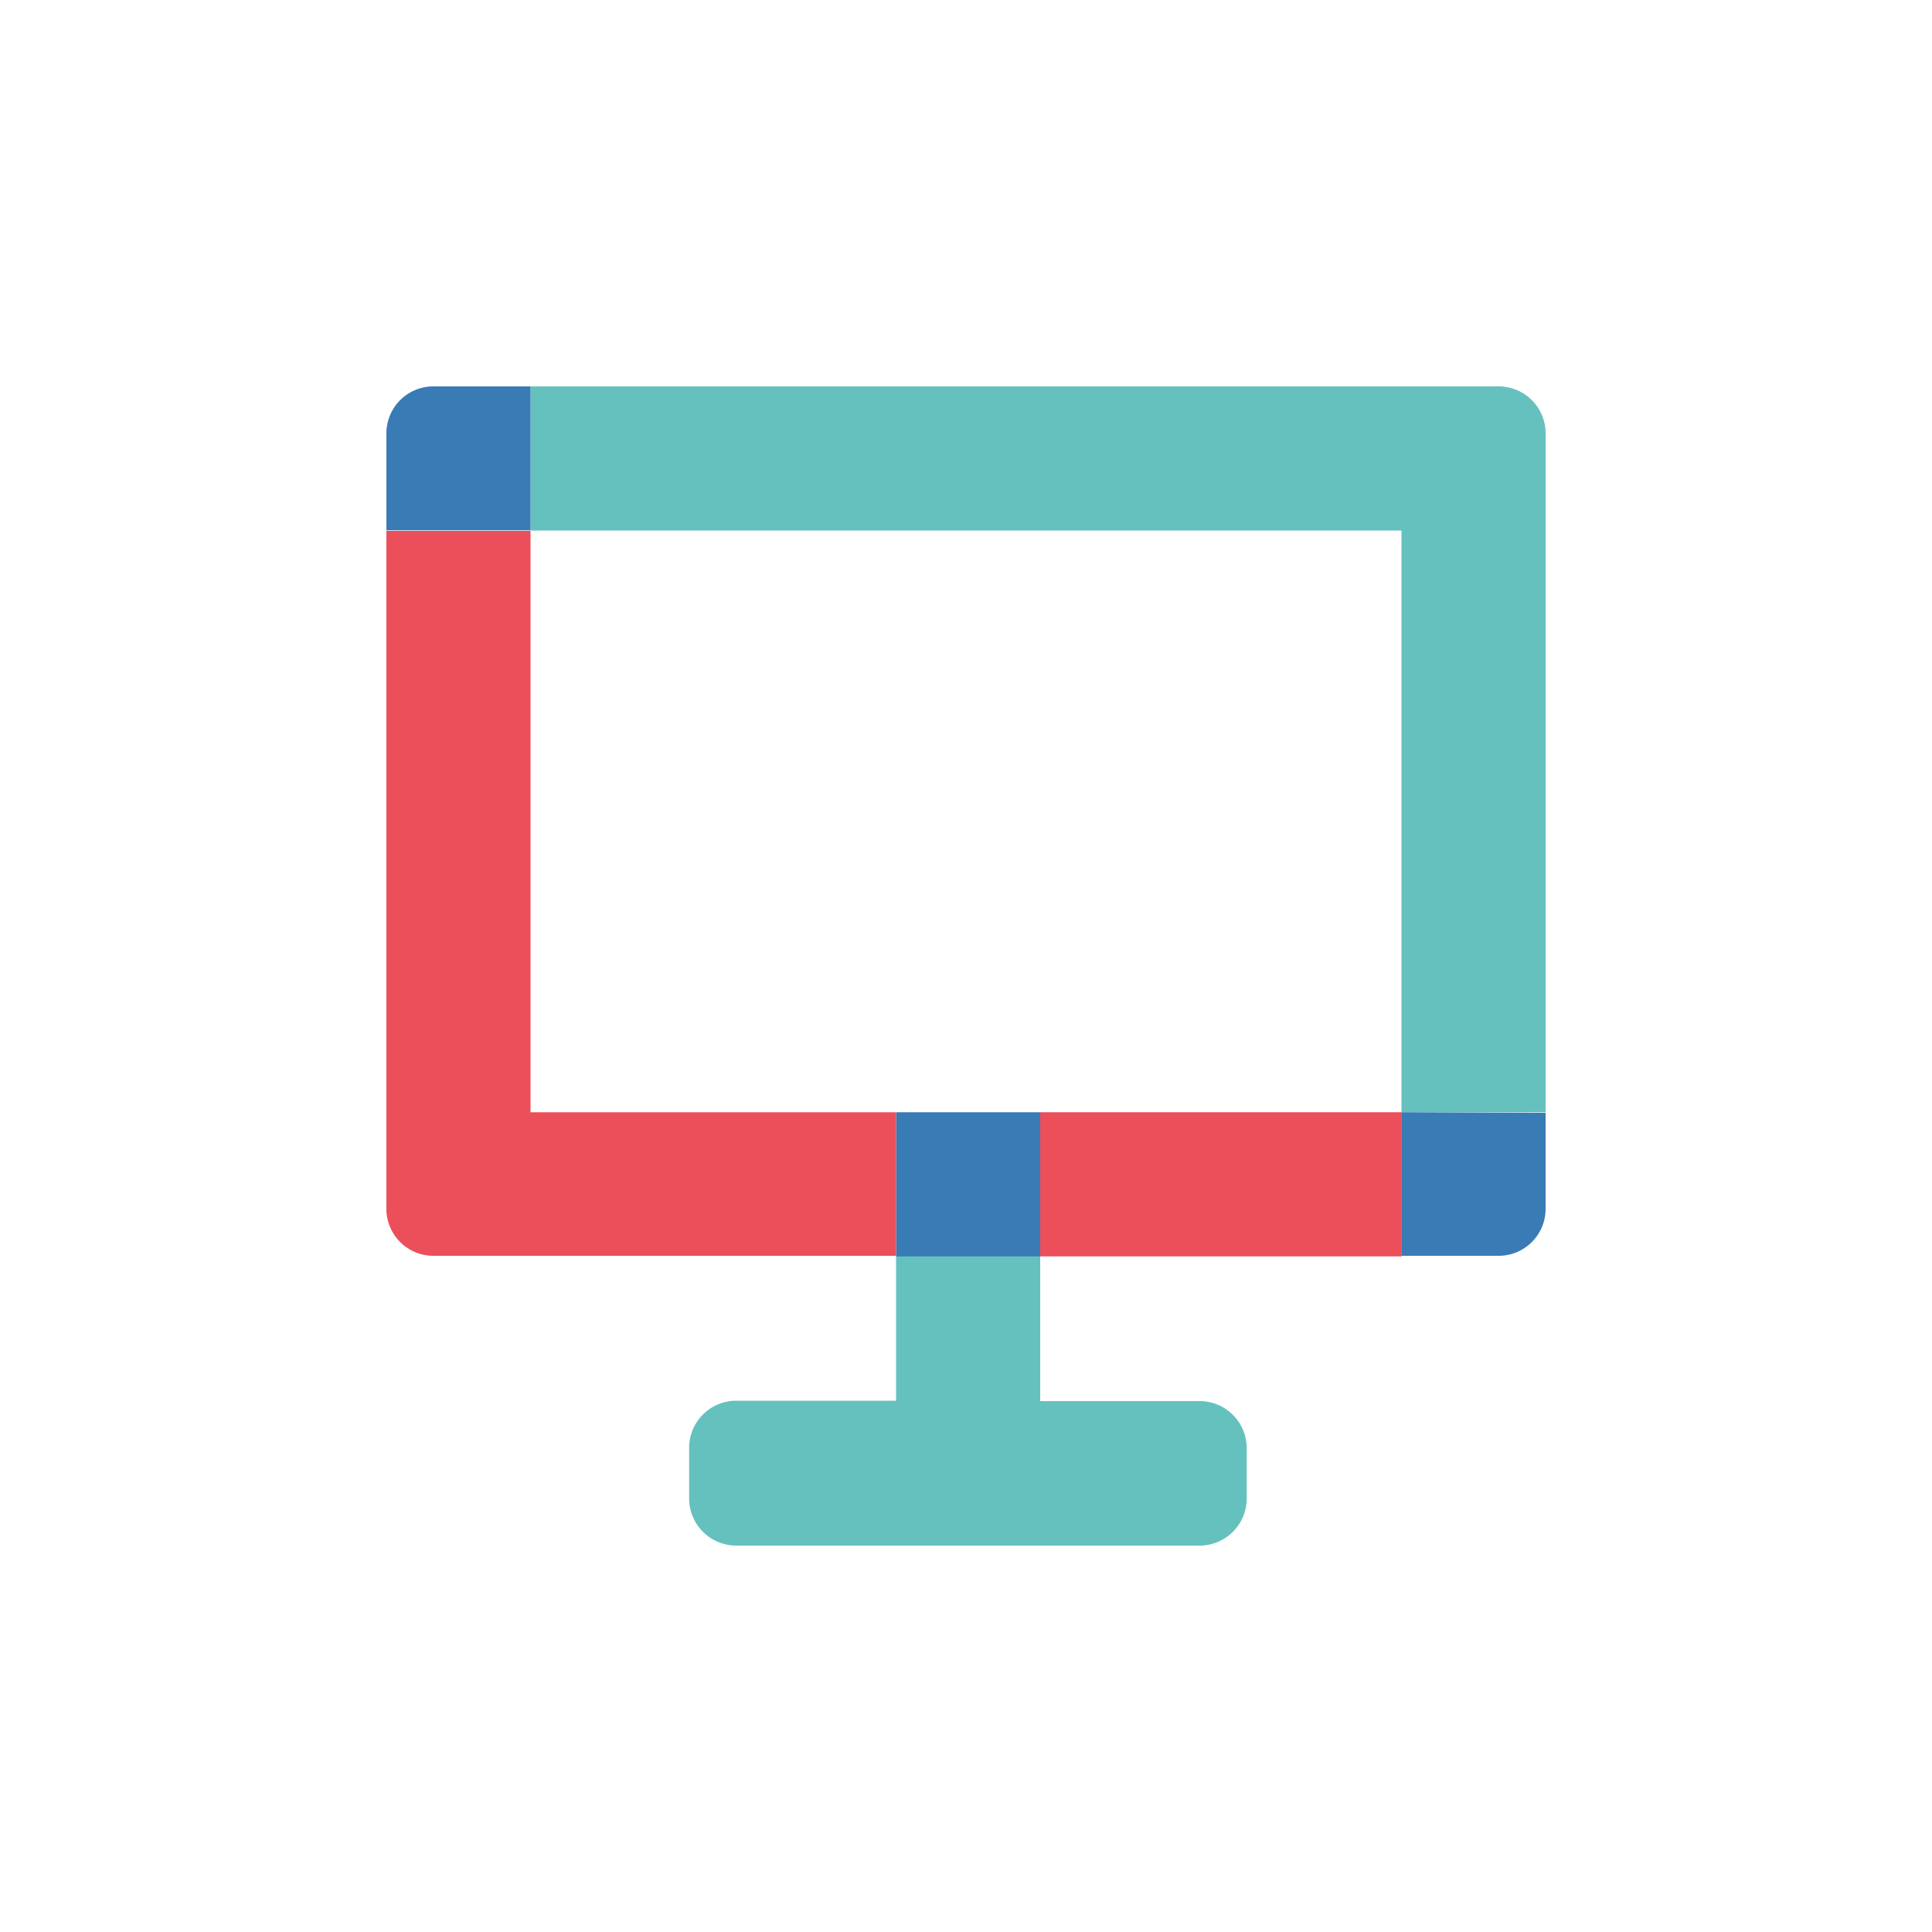
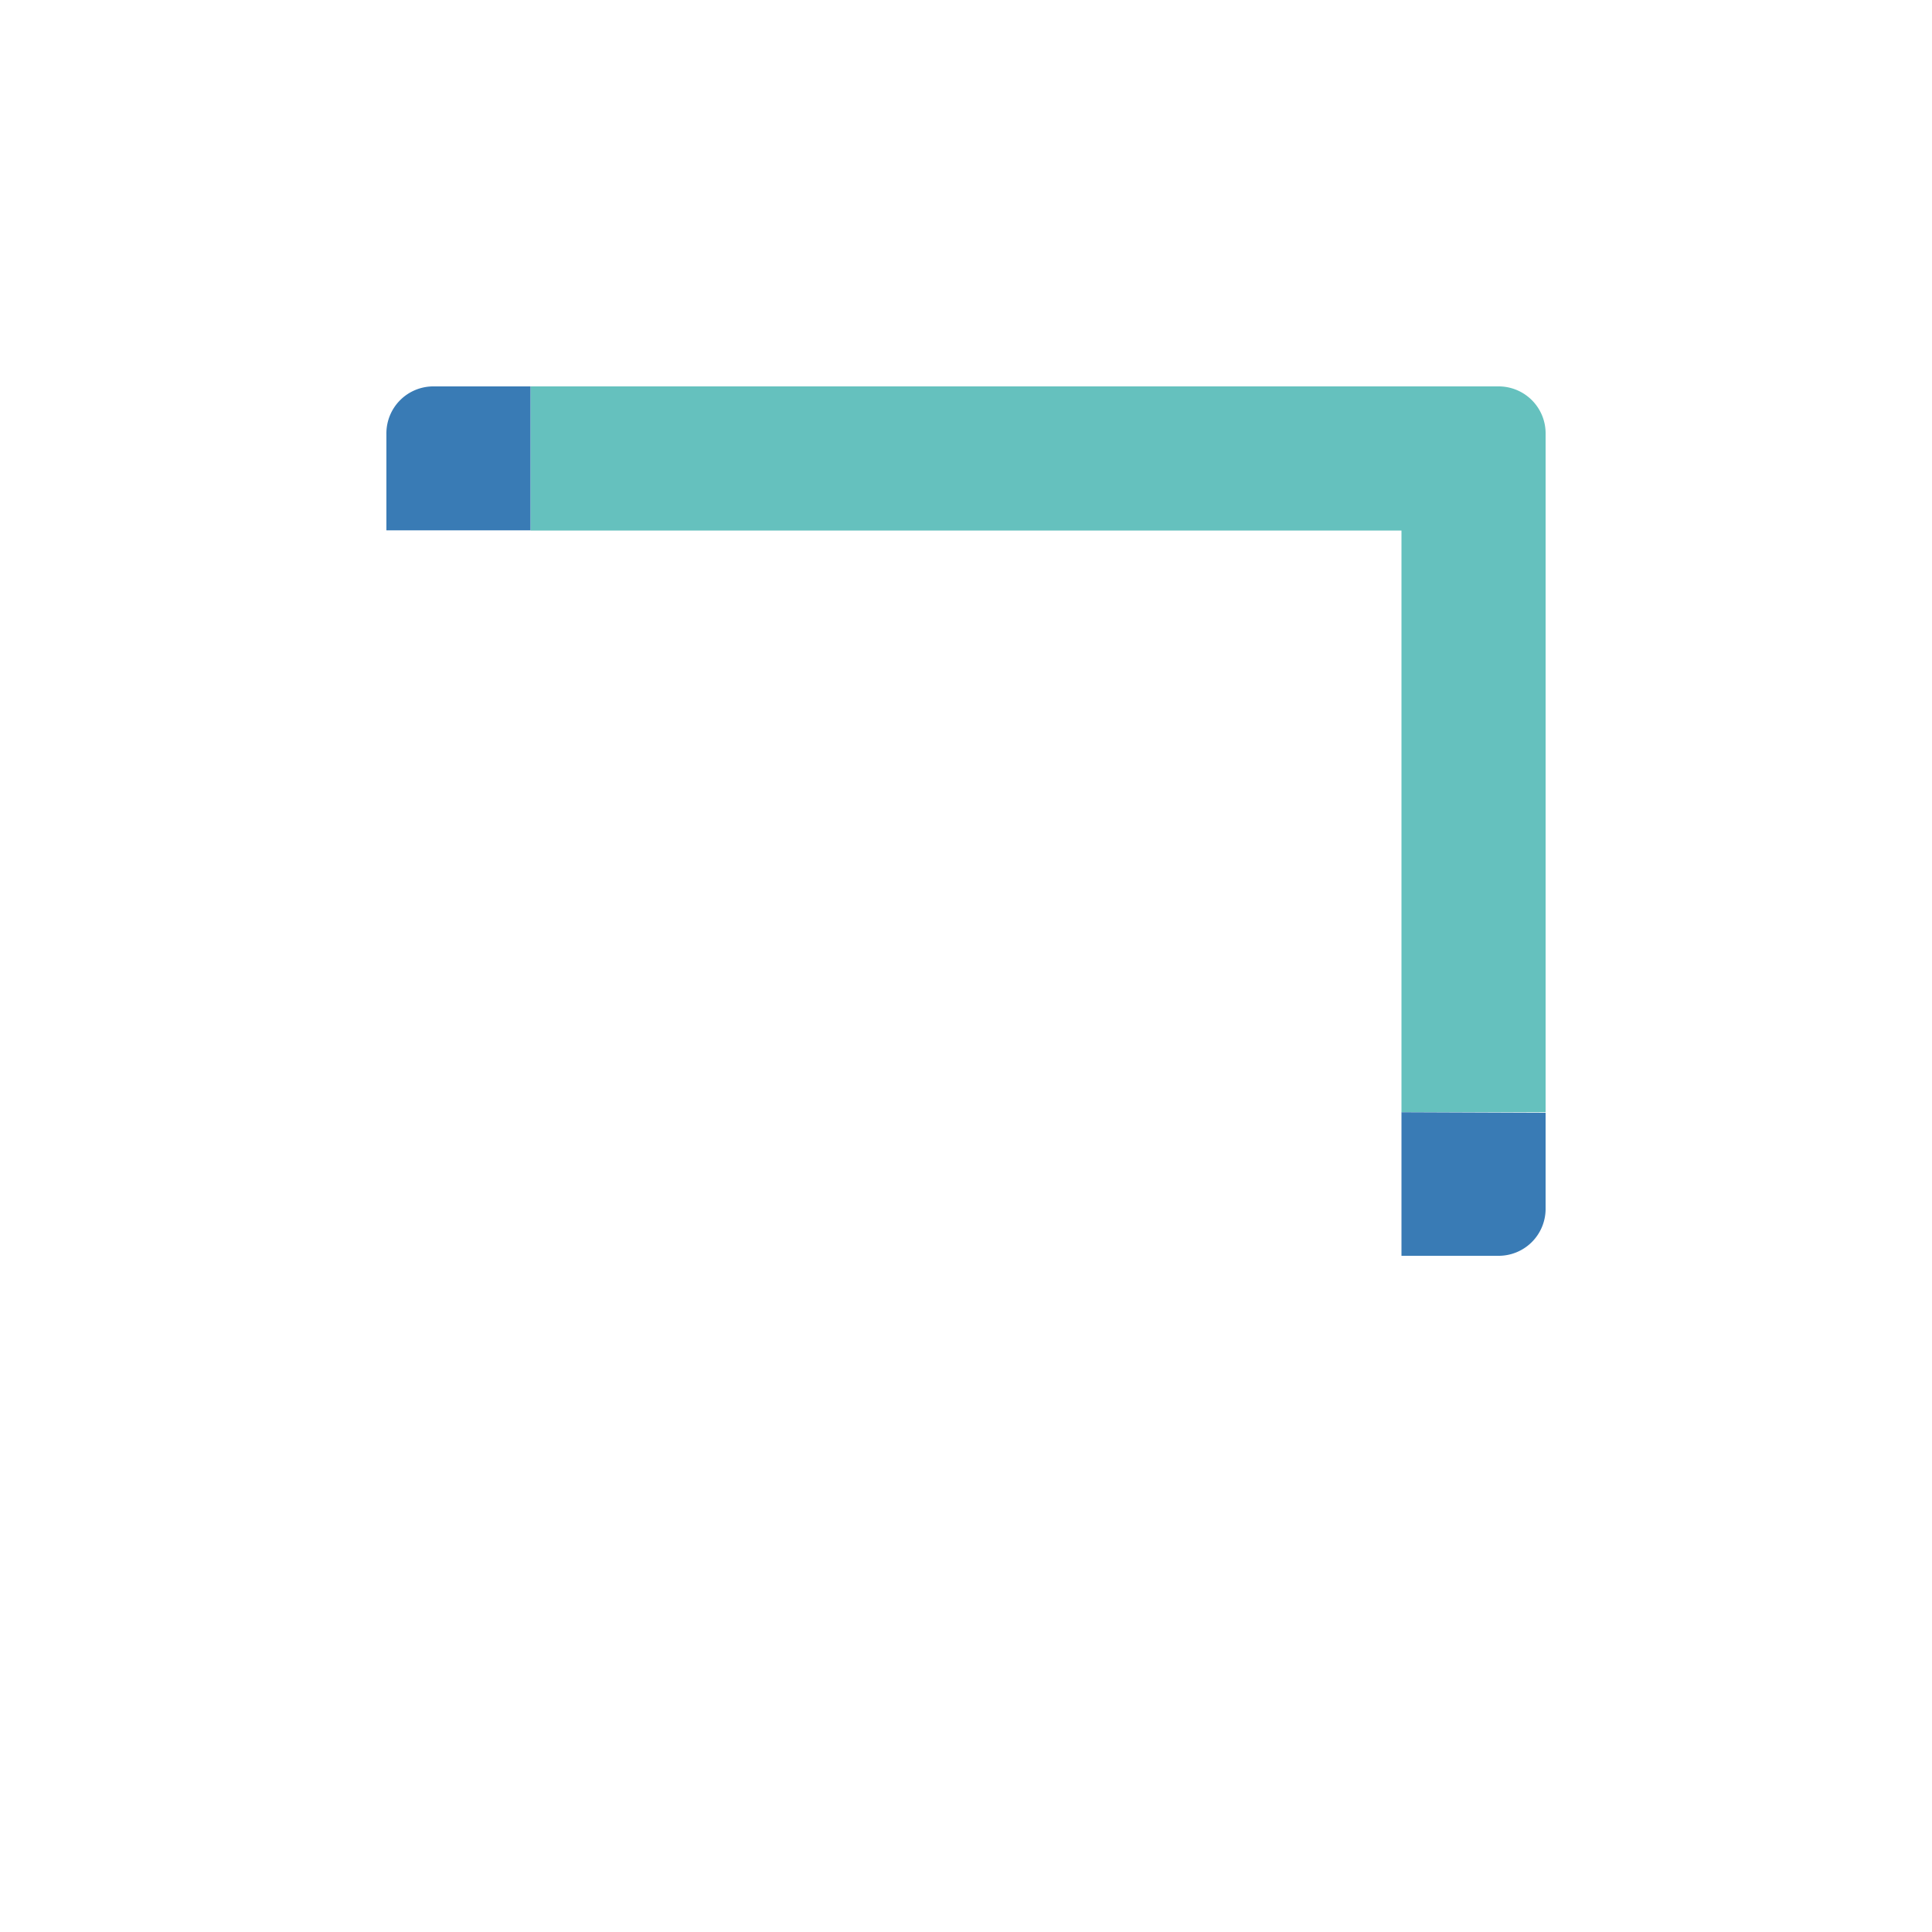
<svg xmlns="http://www.w3.org/2000/svg" id="Ebene_1" data-name="Ebene 1" viewBox="0 0 100 100">
  <defs>
    <style>.cls-1{fill:none;}.cls-2{fill:#65c1be;}.cls-3{fill:#eb4f5a;}.cls-4{fill:#397bb5;}</style>
  </defs>
  <title>xund-monitor</title>
  <rect class="cls-1" x="27.46" y="27.48" width="45.09" height="30.09" />
-   <path class="cls-2" d="M62.08,72.52H53.84V65H46.38v7.5H38.1A2.44,2.44,0,0,0,35.67,75v2.6A2.44,2.44,0,0,0,38.1,80h24a2.44,2.44,0,0,0,2.43-2.43V75A2.44,2.44,0,0,0,62.08,72.52Z" />
-   <rect class="cls-3" x="53.84" y="57.57" width="18.71" height="7.46" />
-   <rect class="cls-4" x="46.38" y="57.57" width="7.46" height="7.46" />
  <path class="cls-2" d="M80,27.48v-5A2.43,2.43,0,0,0,77.57,20H27.46v7.46H72.54V57.57H80Z" />
  <path class="cls-4" d="M72.54,57.57V65h5A2.43,2.43,0,0,0,80,62.6v-5Z" />
  <path class="cls-4" d="M27.46,20h-5A2.43,2.43,0,0,0,20,22.45v5h7.46Z" />
-   <path class="cls-3" d="M27.46,57.57V27.48H20V62.6A2.43,2.43,0,0,0,22.43,65H46.38V57.57Z" />
</svg>